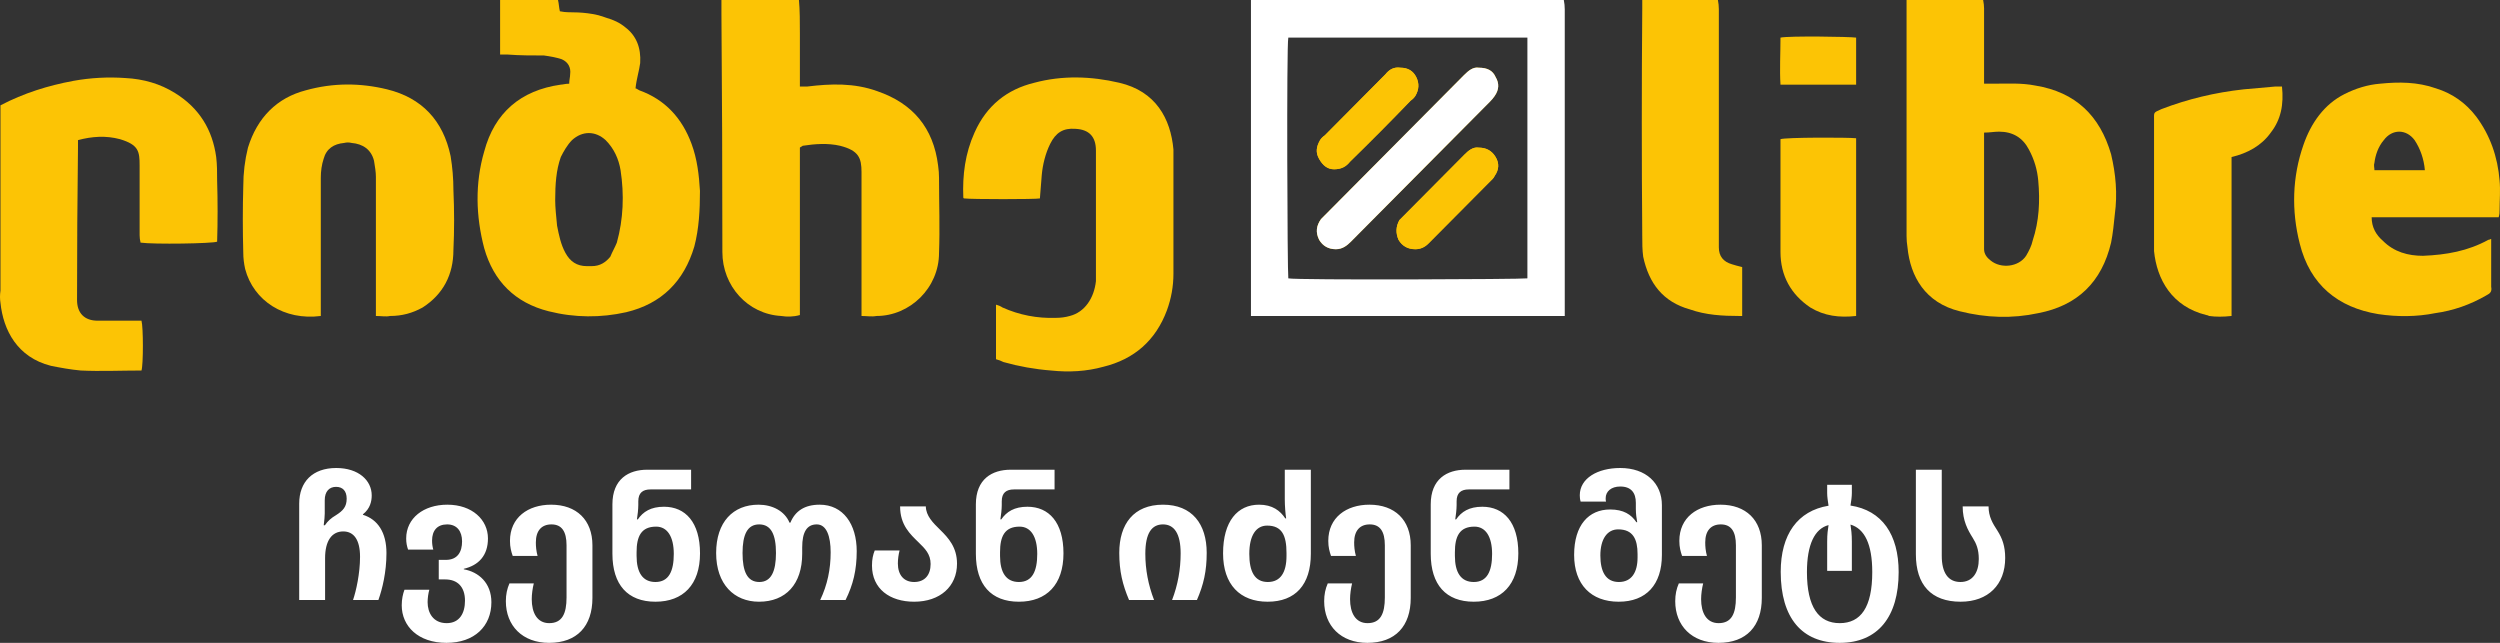
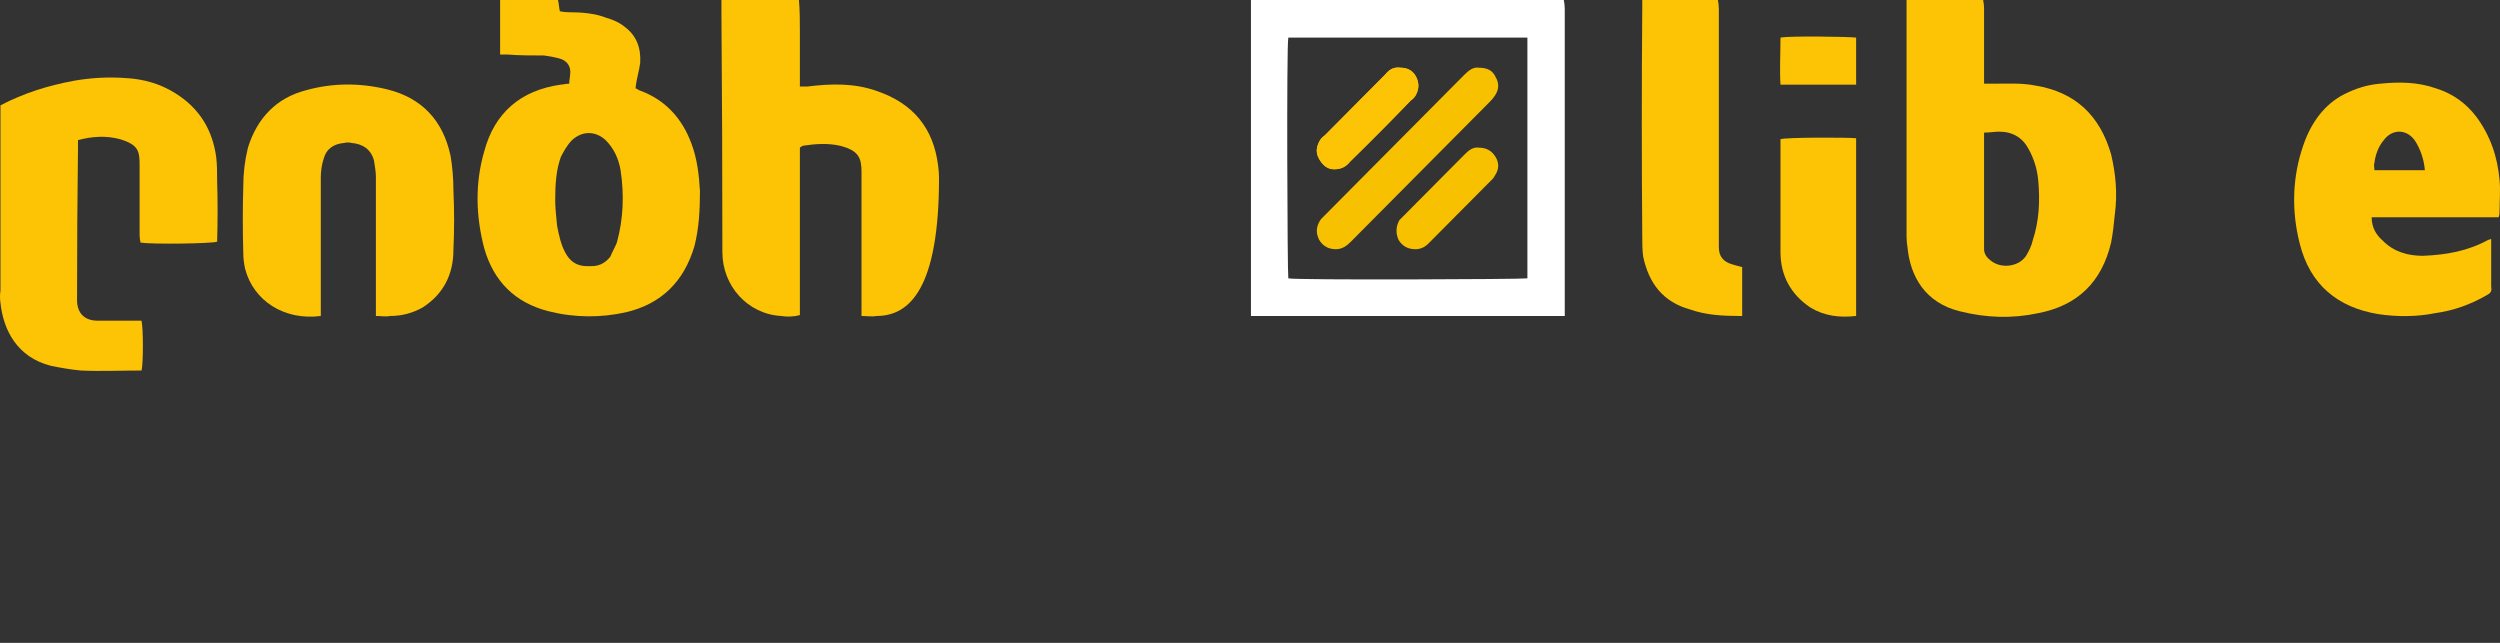
<svg xmlns="http://www.w3.org/2000/svg" width="175" height="45" viewBox="0 0 175 45" fill="none">
  <rect x="0" y="0" width="175" height="45" fill="#333333" stroke="none" />
  <path fill-rule="evenodd" clip-rule="evenodd" d="M39.845 5.859C39.845 5.595 39.91 5.398 39.91 5.2C39.975 4.74 39.779 4.345 39.322 4.147C38.929 4.016 38.537 3.95 38.08 3.884C37.23 3.884 36.38 3.884 35.53 3.818C35.356 3.818 35.181 3.818 35.007 3.818V0H39.06C39.126 0.263 39.126 0.527 39.191 0.79C39.409 0.834 39.605 0.856 39.779 0.856C40.695 0.856 41.61 0.922 42.46 1.251C42.917 1.382 43.375 1.58 43.767 1.909C44.552 2.502 44.879 3.357 44.813 4.411C44.748 4.937 44.552 5.53 44.486 6.188C44.552 6.188 44.617 6.254 44.748 6.32C46.578 6.978 47.755 8.294 48.409 10.072C48.801 11.125 48.932 12.244 48.997 13.363C48.997 14.68 48.932 15.996 48.605 17.247C47.886 19.683 46.317 21.263 43.833 21.855C42.067 22.25 40.237 22.25 38.407 21.789C36.053 21.197 34.55 19.683 33.896 17.379C33.307 15.141 33.242 12.837 33.896 10.598C34.615 7.899 36.445 6.32 39.256 5.925C39.387 5.925 39.583 5.859 39.845 5.859ZM38.864 14.022C38.864 14.482 38.929 15.141 38.995 15.799C39.126 16.457 39.256 17.116 39.583 17.708C39.91 18.3 40.368 18.63 41.087 18.63C41.218 18.63 41.327 18.63 41.414 18.63C42.002 18.63 42.394 18.366 42.721 17.971C42.852 17.642 43.048 17.313 43.179 16.984C43.636 15.338 43.702 13.627 43.44 11.915C43.309 11.125 42.983 10.401 42.394 9.809C41.675 9.15 40.76 9.15 40.041 9.809C39.714 10.138 39.453 10.598 39.256 10.993C38.929 11.915 38.864 12.902 38.864 14.022Z" fill="#FCC405" />
  <path fill-rule="evenodd" clip-rule="evenodd" d="M133.459 0H138.82C138.863 0.219 138.885 0.417 138.885 0.592C138.885 2.128 138.885 3.686 138.885 5.266C138.885 5.464 138.885 5.661 138.885 5.859C139.103 5.859 139.299 5.859 139.473 5.859C140.519 5.859 141.5 5.793 142.48 5.99C145.291 6.451 146.991 8.097 147.776 10.796C148.103 12.178 148.233 13.561 148.037 15.009C147.972 15.667 147.906 16.326 147.776 16.984C147.122 19.749 145.422 21.394 142.677 21.921C140.846 22.316 139.016 22.25 137.185 21.789C134.766 21.197 133.72 19.354 133.524 17.313C133.481 17.05 133.459 16.786 133.459 16.523C133.459 11.213 133.459 5.925 133.459 0.658V0ZM138.885 9.282C138.885 9.545 138.885 9.743 138.885 9.94C138.885 12.31 138.885 14.68 138.885 17.05C138.885 17.181 138.885 17.313 138.885 17.445C138.885 17.774 139.081 18.037 139.343 18.235C140.062 18.827 141.304 18.695 141.827 17.905C142.023 17.576 142.219 17.181 142.284 16.852C142.742 15.47 142.807 14.087 142.677 12.639C142.611 11.915 142.415 11.191 142.023 10.467C141.587 9.633 140.89 9.216 139.931 9.216C139.604 9.216 139.277 9.282 138.885 9.282Z" fill="#FCC405" />
-   <path d="M60.306 22.119V21.526C60.306 18.366 60.306 15.207 60.306 12.047C60.306 11.059 60.11 10.533 58.803 10.204C57.953 10.006 57.038 10.072 56.188 10.204C56.123 10.269 56.057 10.269 55.992 10.335V22.053C55.534 22.184 55.077 22.184 54.684 22.119C52.331 21.987 50.566 20.012 50.566 17.642C50.566 17.598 50.566 17.554 50.566 17.511C50.566 12.025 50.544 6.517 50.501 0.987C50.501 0.856 50.501 0.197 50.501 0H55.926C55.992 0.658 55.992 1.646 55.992 2.304C55.992 2.918 55.992 3.533 55.992 4.147C55.992 4.806 55.992 5.398 55.992 6.056C56.188 6.056 56.319 6.056 56.515 6.056C58.149 5.859 59.783 5.793 61.418 6.385C63.902 7.241 65.34 8.953 65.667 11.586C65.711 11.893 65.732 12.178 65.732 12.442C65.732 14.219 65.798 15.996 65.732 17.708C65.732 20.144 63.706 22.119 61.352 22.119C61.026 22.184 60.699 22.119 60.306 22.119Z" fill="#FCC405" />
+   <path d="M60.306 22.119V21.526C60.306 18.366 60.306 15.207 60.306 12.047C60.306 11.059 60.11 10.533 58.803 10.204C57.953 10.006 57.038 10.072 56.188 10.204C56.123 10.269 56.057 10.269 55.992 10.335V22.053C55.534 22.184 55.077 22.184 54.684 22.119C52.331 21.987 50.566 20.012 50.566 17.642C50.566 17.598 50.566 17.554 50.566 17.511C50.566 12.025 50.544 6.517 50.501 0.987C50.501 0.856 50.501 0.197 50.501 0H55.926C55.992 0.658 55.992 1.646 55.992 2.304C55.992 2.918 55.992 3.533 55.992 4.147C55.992 4.806 55.992 5.398 55.992 6.056C56.188 6.056 56.319 6.056 56.515 6.056C58.149 5.859 59.783 5.793 61.418 6.385C63.902 7.241 65.34 8.953 65.667 11.586C65.711 11.893 65.732 12.178 65.732 12.442C65.732 20.144 63.706 22.119 61.352 22.119C61.026 22.184 60.699 22.119 60.306 22.119Z" fill="#FCC405" />
  <path fill-rule="evenodd" clip-rule="evenodd" d="M87.567 22.119V0H109.467C109.511 0.219 109.533 0.439 109.533 0.658C109.533 4.037 109.533 7.417 109.533 10.796C109.533 14.351 109.533 17.905 109.533 21.46V22.119H87.567ZM106.918 2.633H90.182C90.052 3.16 90.117 19.156 90.182 19.485C90.705 19.617 106.591 19.551 106.918 19.485V2.633Z" fill="white" />
  <path d="M0.033 7.373C1.667 6.517 3.367 5.99 5.132 5.661C6.352 5.442 7.572 5.376 8.793 5.464C10.035 5.529 11.211 5.859 12.258 6.517C13.957 7.57 14.872 9.084 15.134 10.993C15.199 11.52 15.199 12.112 15.199 12.639C15.243 14.087 15.243 15.514 15.199 16.918C14.872 17.049 10.754 17.115 9.839 16.984C9.795 16.808 9.773 16.633 9.773 16.457C9.773 14.877 9.773 13.319 9.773 11.783C9.773 11.695 9.773 11.63 9.773 11.586C9.773 10.598 9.708 10.137 8.4 9.743C7.42 9.479 6.439 9.545 5.459 9.808C5.459 9.984 5.459 10.159 5.459 10.335C5.415 13.89 5.393 17.445 5.393 20.999C5.393 21.921 5.916 22.448 6.831 22.448C7.681 22.448 8.531 22.448 9.446 22.448C9.621 22.448 9.773 22.448 9.904 22.448C10.035 22.908 10.035 25.541 9.904 25.936C8.466 25.936 7.028 26.002 5.655 25.936C4.936 25.871 4.217 25.739 3.563 25.607C1.209 25.015 0.229 23.106 0.033 21.197C-0.011 20.933 -0.011 20.648 0.033 20.341C0.033 16.216 0.033 12.069 0.033 7.899C0.033 7.724 0.033 7.548 0.033 7.373Z" fill="#FCC405" />
-   <path d="M69.72 25.146V21.328C69.895 21.372 70.047 21.438 70.178 21.526C71.355 22.052 72.597 22.294 73.904 22.25C74.253 22.25 74.58 22.206 74.885 22.118C75.931 21.855 76.585 20.868 76.715 19.683C76.715 19.507 76.715 19.354 76.715 19.222C76.715 16.325 76.715 13.429 76.715 10.533C76.715 9.567 76.236 9.062 75.277 9.018C74.427 8.953 73.904 9.282 73.512 10.072C73.185 10.73 72.989 11.52 72.924 12.244C72.88 12.771 72.837 13.319 72.793 13.89C72.466 13.956 68.021 13.956 67.498 13.89C67.432 13.89 67.432 13.824 67.432 13.824C67.367 12.244 67.563 10.73 68.217 9.282C69.067 7.373 70.505 6.254 72.401 5.793C74.362 5.266 76.388 5.332 78.35 5.793C80.899 6.385 81.945 8.294 82.141 10.467C82.141 10.642 82.141 10.84 82.141 11.059C82.141 13.736 82.141 16.435 82.141 19.156C82.141 20.034 81.989 20.89 81.684 21.723C80.899 23.83 79.396 25.146 77.238 25.673C76.062 26.002 74.82 26.068 73.577 25.936C72.444 25.849 71.333 25.651 70.243 25.344C70.069 25.256 69.895 25.19 69.72 25.146Z" fill="#FCC405" />
  <path fill-rule="evenodd" clip-rule="evenodd" d="M174.906 15.207H166.015C166.015 15.931 166.342 16.457 166.799 16.852C167.584 17.642 168.564 17.906 169.61 17.906C171.245 17.84 172.748 17.576 174.187 16.787C174.23 16.787 174.296 16.765 174.383 16.721C174.383 16.852 174.383 16.962 174.383 17.05C174.383 18.059 174.383 19.069 174.383 20.078C174.448 20.407 174.317 20.539 174.056 20.67C172.923 21.329 171.724 21.746 170.46 21.921C169.153 22.184 167.78 22.184 166.473 21.987C163.662 21.526 161.7 19.946 160.981 17.05C160.393 14.746 160.458 12.376 161.243 10.138C161.766 8.624 162.681 7.307 164.119 6.583C164.904 6.188 165.753 5.925 166.603 5.859C167.911 5.727 169.218 5.727 170.526 6.188C171.659 6.539 172.596 7.197 173.337 8.163C174.317 9.48 174.84 10.994 174.971 12.639C175.036 13.298 174.971 14.022 174.971 14.68C174.971 14.877 174.971 15.009 174.906 15.207ZM169.741 11.915C169.676 11.125 169.414 10.401 169.022 9.809C168.434 9.019 167.453 9.019 166.865 9.809C166.473 10.27 166.276 10.862 166.211 11.389C166.146 11.586 166.211 11.718 166.211 11.915H169.741Z" fill="#FCC405" />
  <path d="M22.456 22.119C19.906 22.448 17.749 21.065 17.16 18.827C17.073 18.432 17.03 18.059 17.03 17.708C16.986 16.128 16.986 14.57 17.03 13.034C17.03 12.113 17.139 11.213 17.357 10.335C18.01 8.229 19.383 6.846 21.41 6.32C23.306 5.793 25.201 5.793 27.097 6.254C29.516 6.846 31.02 8.426 31.543 10.928C31.673 11.718 31.739 12.508 31.739 13.297C31.804 14.746 31.804 16.128 31.739 17.511C31.739 19.222 31.02 20.605 29.581 21.526C28.862 21.921 28.143 22.119 27.293 22.119C27.032 22.184 26.705 22.119 26.313 22.119C26.313 21.943 26.313 21.767 26.313 21.592C26.313 18.52 26.313 15.448 26.313 12.376C26.313 12.047 26.247 11.652 26.182 11.257C25.986 10.467 25.398 10.072 24.613 10.006C24.439 9.962 24.264 9.962 24.09 10.006C23.371 10.072 22.848 10.401 22.652 11.125C22.521 11.52 22.456 11.981 22.456 12.442C22.456 15.47 22.456 18.498 22.456 21.526V22.119Z" fill="#FCC405" />
  <path d="M114.958 0H120.254C120.297 0.219 120.319 0.439 120.319 0.658C120.319 6.056 120.319 11.454 120.319 16.852C120.319 16.984 120.319 17.137 120.319 17.313C120.319 17.927 120.624 18.322 121.234 18.498C121.43 18.564 121.692 18.63 121.953 18.695V22.119C121.866 22.119 121.801 22.119 121.757 22.119C120.581 22.119 119.404 22.053 118.292 21.658C116.397 21.131 115.416 19.814 115.024 17.971C114.958 17.511 114.958 16.984 114.958 16.523C114.915 11.213 114.915 5.903 114.958 0.592C114.958 0.417 114.958 0.219 114.958 0Z" fill="#FCC405" />
-   <path d="M159.739 6.056C159.87 7.307 159.674 8.36 158.955 9.282C158.301 10.203 157.32 10.73 156.209 10.993V22.118C155.621 22.184 155.098 22.184 154.64 22.118C154.553 22.075 154.487 22.053 154.444 22.053C152.025 21.46 150.979 19.551 150.783 17.576C150.783 17.269 150.783 16.984 150.783 16.72C150.783 13.956 150.783 11.191 150.783 8.426C150.783 7.834 150.718 7.899 151.306 7.636C153.136 6.934 155.054 6.473 157.059 6.254C157.778 6.188 158.562 6.122 159.281 6.056C159.412 6.056 159.543 6.056 159.739 6.056Z" fill="#FCC405" />
  <path d="M129.929 22.118C128.752 22.25 127.706 22.118 126.726 21.526C125.353 20.604 124.634 19.288 124.634 17.642C124.634 15.141 124.634 12.617 124.634 10.072C124.634 9.984 124.634 9.874 124.634 9.743C124.961 9.611 129.341 9.611 129.929 9.677V22.118Z" fill="#FCC405" />
  <path d="M124.634 2.633C125.222 2.502 129.537 2.568 129.929 2.633V5.925H124.634C124.568 4.872 124.634 3.752 124.634 2.633Z" fill="#FCC405" />
  <path fill-rule="evenodd" clip-rule="evenodd" d="M104.695 5.398C104.956 5.837 104.935 6.276 104.629 6.715C104.542 6.846 104.433 6.978 104.303 7.11C101.078 10.357 97.831 13.627 94.562 16.918C94.3 17.182 93.974 17.445 93.516 17.445C92.993 17.445 92.601 17.225 92.339 16.787C92.078 16.26 92.143 15.799 92.47 15.338C92.557 15.251 92.644 15.163 92.732 15.075C96 11.784 99.247 8.514 102.472 5.267C102.799 4.937 103.126 4.674 103.518 4.74C104.106 4.74 104.499 4.937 104.695 5.398ZM92.339 11.125C92.078 10.665 92.143 10.27 92.405 9.809C92.492 9.677 92.601 9.567 92.732 9.48C94.126 8.075 95.543 6.649 96.981 5.201C97.242 4.872 97.569 4.674 98.027 4.74C98.55 4.74 98.92 4.959 99.138 5.398C99.356 5.837 99.334 6.276 99.073 6.715C98.986 6.846 98.877 6.956 98.746 7.044C97.351 8.492 95.935 9.918 94.497 11.323C94.235 11.652 93.908 11.849 93.385 11.849C92.928 11.849 92.601 11.586 92.339 11.125ZM104.695 10.994C104.956 11.432 104.935 11.871 104.629 12.31C104.586 12.398 104.542 12.464 104.499 12.508C102.973 14.044 101.47 15.558 99.988 17.05C99.727 17.313 99.421 17.445 99.073 17.445C98.55 17.445 98.157 17.225 97.896 16.787C97.7 16.326 97.7 15.865 97.961 15.404C98.049 15.316 98.136 15.229 98.223 15.141C99.661 13.693 101.099 12.244 102.538 10.796C102.799 10.533 103.126 10.27 103.518 10.335C104.041 10.335 104.433 10.555 104.695 10.994Z" fill="#F7C100" />
-   <path d="M103.518 4.74C104.107 4.74 104.499 4.937 104.695 5.398C104.957 5.837 104.935 6.276 104.63 6.715C104.543 6.846 104.434 6.978 104.303 7.109C101.078 10.357 97.831 13.627 94.562 16.918C94.301 17.181 93.974 17.445 93.516 17.445C92.993 17.445 92.601 17.225 92.34 16.786C92.078 16.26 92.143 15.799 92.47 15.338C92.558 15.25 92.645 15.163 92.732 15.075C96.001 11.783 99.247 8.514 102.472 5.266C102.799 4.937 103.126 4.674 103.518 4.74Z" fill="white" />
  <path d="M93.385 11.849C92.928 11.849 92.601 11.586 92.339 11.125C92.078 10.665 92.143 10.27 92.405 9.809C92.492 9.677 92.601 9.567 92.732 9.48C94.126 8.075 95.543 6.649 96.981 5.201C97.242 4.872 97.569 4.674 98.027 4.74C98.55 4.74 98.92 4.959 99.138 5.398C99.356 5.837 99.334 6.276 99.073 6.715C98.986 6.846 98.877 6.956 98.746 7.044C97.351 8.492 95.935 9.918 94.497 11.323C94.235 11.652 93.908 11.849 93.385 11.849Z" fill="#FCC405" />
-   <path d="M103.518 10.335C104.041 10.335 104.433 10.555 104.695 10.993C104.956 11.432 104.935 11.871 104.63 12.31C104.586 12.398 104.542 12.464 104.499 12.508C102.973 14.043 101.47 15.558 99.988 17.05C99.727 17.313 99.421 17.445 99.073 17.445C98.55 17.445 98.158 17.225 97.896 16.786C97.7 16.326 97.7 15.865 97.962 15.404C98.049 15.316 98.136 15.229 98.223 15.141C99.661 13.693 101.099 12.244 102.538 10.796C102.799 10.533 103.126 10.269 103.518 10.335Z" fill="#FCC405" />
-   <path d="M20.944 42V35.256C20.944 33.732 21.88 32.76 23.535 32.76C25.096 32.76 26.02 33.624 26.02 34.68C26.02 35.088 25.912 35.604 25.407 36V36.036C26.451 36.36 27.052 37.284 27.052 38.712C27.052 40.056 26.764 41.22 26.488 42H24.712C24.927 41.376 25.203 40.14 25.203 38.976C25.203 37.788 24.771 37.2 24.027 37.2C23.224 37.2 22.756 37.86 22.756 39.072V42H20.944ZM22.66 36.768H22.744C22.936 36.48 23.175 36.264 23.523 36.06C24.015 35.748 24.267 35.472 24.267 34.908C24.267 34.368 23.991 34.08 23.523 34.08C23.055 34.08 22.732 34.392 22.732 35.016V35.94C22.732 36.12 22.707 36.42 22.66 36.768ZM31.253 45C29.273 45 28.121 43.836 28.121 42.372C28.121 41.94 28.205 41.568 28.313 41.28H30.053C29.981 41.532 29.933 41.868 29.933 42.156C29.933 42.888 30.317 43.62 31.265 43.62C32.177 43.62 32.549 42.912 32.549 42.048C32.549 41.088 32.033 40.56 31.169 40.56H30.713V39.192H31.205C32.045 39.192 32.345 38.616 32.345 37.896C32.345 37.188 31.985 36.708 31.301 36.708C30.605 36.708 30.245 37.14 30.245 37.836C30.245 38.064 30.269 38.244 30.329 38.472H28.565C28.481 38.22 28.433 38.004 28.433 37.692C28.433 36.276 29.645 35.328 31.313 35.328C33.053 35.328 34.157 36.384 34.157 37.692C34.157 38.892 33.497 39.576 32.465 39.816V39.852C33.497 40.032 34.397 40.8 34.397 42.156C34.397 43.836 33.209 45 31.253 45ZM38.434 45C36.574 45 35.41 43.8 35.41 42.084C35.41 41.616 35.494 41.22 35.662 40.836H37.366C37.282 41.172 37.222 41.592 37.222 41.94C37.222 42.888 37.594 43.62 38.446 43.62C39.358 43.62 39.658 42.948 39.658 41.82V38.172C39.658 37.2 39.322 36.708 38.602 36.708C37.918 36.708 37.51 37.14 37.51 37.968C37.51 38.256 37.534 38.556 37.63 38.916H35.89C35.782 38.604 35.698 38.304 35.698 37.86C35.698 36.228 36.958 35.328 38.578 35.328C40.354 35.328 41.47 36.396 41.47 38.172V41.856C41.47 43.836 40.39 45 38.434 45ZM45.881 42.12C43.937 42.12 42.869 40.932 42.869 38.76V35.304C42.869 33.528 44.009 32.88 45.305 32.88H48.377V34.26H45.533C44.993 34.26 44.681 34.5 44.681 35.088V35.352C44.681 35.628 44.633 36.072 44.585 36.36H44.645C45.017 35.82 45.557 35.472 46.481 35.472C47.981 35.472 49.001 36.564 49.001 38.736C49.001 40.92 47.825 42.12 45.881 42.12ZM45.881 40.74C46.817 40.74 47.165 39.984 47.165 38.772C47.165 37.56 46.709 36.864 45.929 36.864C44.873 36.864 44.561 37.56 44.561 38.652V38.916C44.561 40.068 44.981 40.74 45.881 40.74ZM53.13 42.12C51.39 42.12 50.13 40.896 50.13 38.712C50.13 36.54 51.318 35.328 53.094 35.328C54.066 35.328 54.93 35.772 55.266 36.588H55.326C55.662 35.772 56.322 35.328 57.378 35.328C59.022 35.328 59.97 36.696 59.97 38.58C59.97 39.912 59.718 40.932 59.19 42H57.414C57.918 40.944 58.146 39.84 58.146 38.664C58.146 37.536 57.858 36.708 57.174 36.708C56.478 36.708 56.154 37.248 56.154 38.316V38.76C56.154 40.896 55.002 42.12 53.13 42.12ZM53.154 40.74C53.982 40.74 54.318 39.996 54.318 38.712C54.318 37.428 53.982 36.708 53.142 36.708C52.314 36.708 51.978 37.428 51.978 38.712C51.978 39.996 52.302 40.74 53.154 40.74ZM63.991 42.12C62.287 42.12 61.039 41.22 61.039 39.588C61.039 39.144 61.111 38.832 61.231 38.532H62.971C62.899 38.808 62.851 39.132 62.851 39.444C62.851 40.248 63.271 40.74 63.991 40.74C64.723 40.74 65.143 40.26 65.143 39.48C65.143 38.784 64.747 38.4 64.303 37.968C63.715 37.392 63.007 36.756 63.007 35.448H64.807C64.819 36.108 65.299 36.588 65.815 37.092C66.391 37.656 66.991 38.316 66.991 39.456C66.991 41.052 65.803 42.12 63.991 42.12ZM71.323 42.12C69.379 42.12 68.311 40.932 68.311 38.76V35.304C68.311 33.528 69.451 32.88 70.747 32.88H73.819V34.26H70.975C70.435 34.26 70.123 34.5 70.123 35.088V35.352C70.123 35.628 70.075 36.072 70.027 36.36H70.087C70.459 35.82 70.999 35.472 71.923 35.472C73.423 35.472 74.443 36.564 74.443 38.736C74.443 40.92 73.267 42.12 71.323 42.12ZM71.323 40.74C72.259 40.74 72.607 39.984 72.607 38.772C72.607 37.56 72.151 36.864 71.371 36.864C70.315 36.864 70.003 37.56 70.003 38.652V38.916C70.003 40.068 70.423 40.74 71.323 40.74ZM79.033 42C78.577 40.92 78.349 39.984 78.349 38.7C78.349 36.684 79.357 35.328 81.409 35.328C83.449 35.328 84.469 36.684 84.469 38.7C84.469 39.984 84.253 40.92 83.785 42H82.045C82.453 40.944 82.645 39.84 82.645 38.736C82.645 37.344 82.189 36.708 81.409 36.708C80.629 36.708 80.173 37.308 80.173 38.76C80.173 39.864 80.377 40.944 80.785 42H79.033ZM88.735 42.12C86.803 42.12 85.615 40.92 85.615 38.736C85.615 36.48 86.635 35.328 88.135 35.328C89.071 35.328 89.611 35.748 89.971 36.288H90.031C89.983 36 89.935 35.4 89.935 34.968V32.88H91.759V38.76C91.759 40.932 90.679 42.12 88.735 42.12ZM88.747 40.74C89.635 40.74 90.055 40.068 90.055 38.916V38.712C90.055 37.488 89.743 36.792 88.699 36.792C87.919 36.792 87.451 37.488 87.451 38.772C87.451 39.984 87.811 40.74 88.747 40.74ZM95.716 45C93.856 45 92.692 43.8 92.692 42.084C92.692 41.616 92.775 41.22 92.944 40.836H94.647C94.564 41.172 94.504 41.592 94.504 41.94C94.504 42.888 94.876 43.62 95.728 43.62C96.639 43.62 96.939 42.948 96.939 41.82V38.172C96.939 37.2 96.603 36.708 95.883 36.708C95.2 36.708 94.791 37.14 94.791 37.968C94.791 38.256 94.816 38.556 94.912 38.916H93.171C93.064 38.604 92.98 38.304 92.98 37.86C92.98 36.228 94.24 35.328 95.859 35.328C97.635 35.328 98.751 36.396 98.751 38.172V41.856C98.751 43.836 97.671 45 95.716 45ZM103.163 42.12C101.219 42.12 100.151 40.932 100.151 38.76V35.304C100.151 33.528 101.291 32.88 102.587 32.88H105.659V34.26H102.815C102.275 34.26 101.963 34.5 101.963 35.088V35.352C101.963 35.628 101.915 36.072 101.867 36.36H101.927C102.299 35.82 102.839 35.472 103.763 35.472C105.263 35.472 106.283 36.564 106.283 38.736C106.283 40.92 105.107 42.12 103.163 42.12ZM103.163 40.74C104.099 40.74 104.447 39.984 104.447 38.772C104.447 37.56 103.991 36.864 103.211 36.864C102.155 36.864 101.843 37.56 101.843 38.652V38.916C101.843 40.068 102.263 40.74 103.163 40.74ZM113.309 42.12C111.377 42.12 110.189 40.92 110.189 38.844C110.189 36.756 111.209 35.664 112.709 35.664C113.645 35.664 114.185 36.012 114.545 36.552H114.605C114.557 36.288 114.509 35.988 114.509 35.616V35.196C114.509 34.488 114.173 34.056 113.417 34.056C112.781 34.056 112.397 34.404 112.397 34.872C112.397 34.956 112.397 35.04 112.421 35.112H110.645C110.597 34.956 110.585 34.8 110.585 34.668C110.585 33.48 111.833 32.76 113.417 32.76C115.217 32.76 116.333 33.828 116.333 35.364V38.844C116.333 40.92 115.241 42.12 113.309 42.12ZM113.321 40.74C114.209 40.74 114.629 40.068 114.629 39.024V38.784C114.629 37.752 114.317 37.056 113.273 37.056C112.493 37.056 112.025 37.752 112.025 38.88C112.025 39.984 112.385 40.74 113.321 40.74ZM120.29 45C118.43 45 117.266 43.8 117.266 42.084C117.266 41.616 117.35 41.22 117.518 40.836H119.222C119.138 41.172 119.078 41.592 119.078 41.94C119.078 42.888 119.45 43.62 120.302 43.62C121.214 43.62 121.514 42.948 121.514 41.82V38.172C121.514 37.2 121.178 36.708 120.458 36.708C119.774 36.708 119.366 37.14 119.366 37.968C119.366 38.256 119.39 38.556 119.486 38.916H117.746C117.638 38.604 117.554 38.304 117.554 37.86C117.554 36.228 118.814 35.328 120.434 35.328C122.21 35.328 123.326 36.396 123.326 38.172V41.856C123.326 43.836 122.246 45 120.29 45ZM128.778 45C126.138 45 124.65 43.26 124.65 40.032C124.65 37.416 125.826 35.76 127.998 35.4C127.95 35.088 127.902 34.776 127.902 34.512V33.936H129.63V34.5C129.63 34.776 129.582 35.088 129.534 35.388C131.742 35.724 132.906 37.416 132.906 40.044C132.906 43.176 131.454 45 128.778 45ZM128.778 43.62C130.254 43.62 131.058 42.516 131.058 40.044C131.058 38.088 130.518 37.008 129.534 36.72C129.582 37.044 129.63 37.38 129.63 37.92V39.96H127.902V37.908C127.902 37.38 127.95 37.068 127.998 36.756C127.026 37.008 126.486 38.124 126.486 40.044C126.486 42.504 127.314 43.62 128.778 43.62ZM137.243 42.12C135.179 42.12 134.111 40.932 134.111 38.796V32.88H135.923V38.916C135.923 40.068 136.355 40.74 137.231 40.74C138.107 40.74 138.515 40.044 138.515 39.132C138.515 38.448 138.335 38.04 138.095 37.656C137.747 37.104 137.387 36.456 137.387 35.448H139.199C139.199 36.168 139.487 36.636 139.823 37.152C140.159 37.68 140.363 38.232 140.363 39.06C140.363 40.92 139.175 42.12 137.243 42.12Z" fill="white" />
</svg>